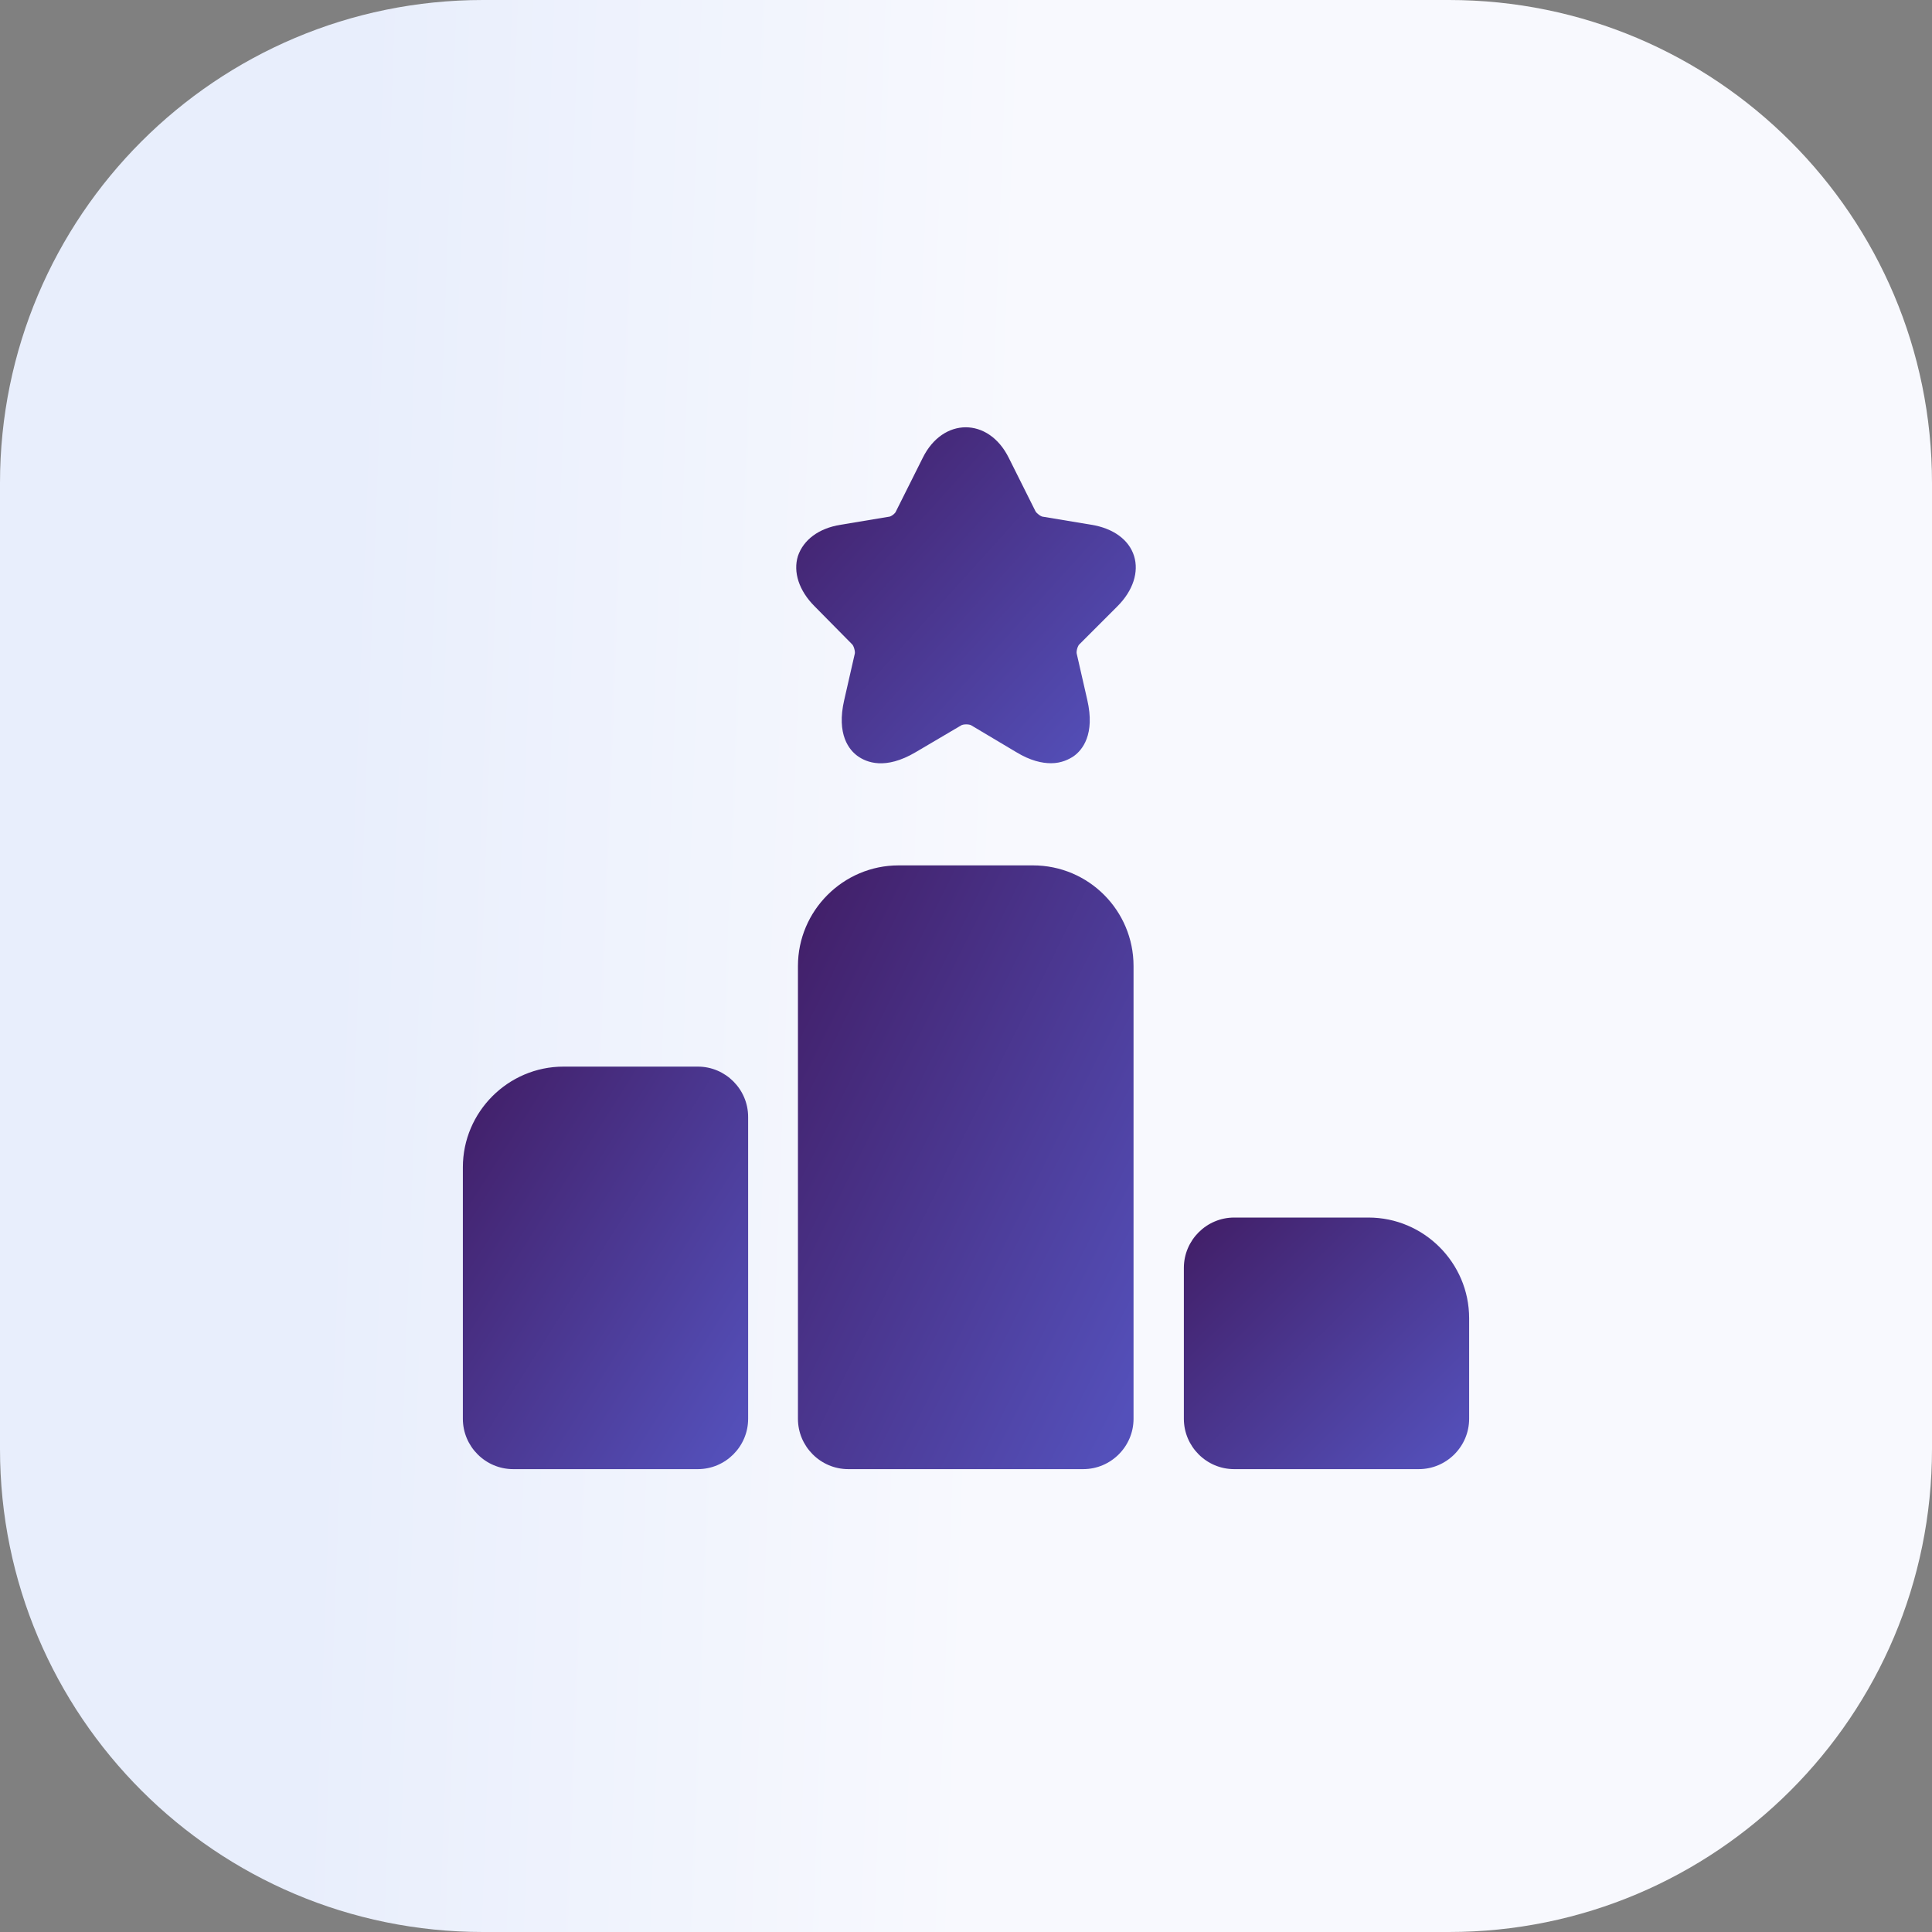
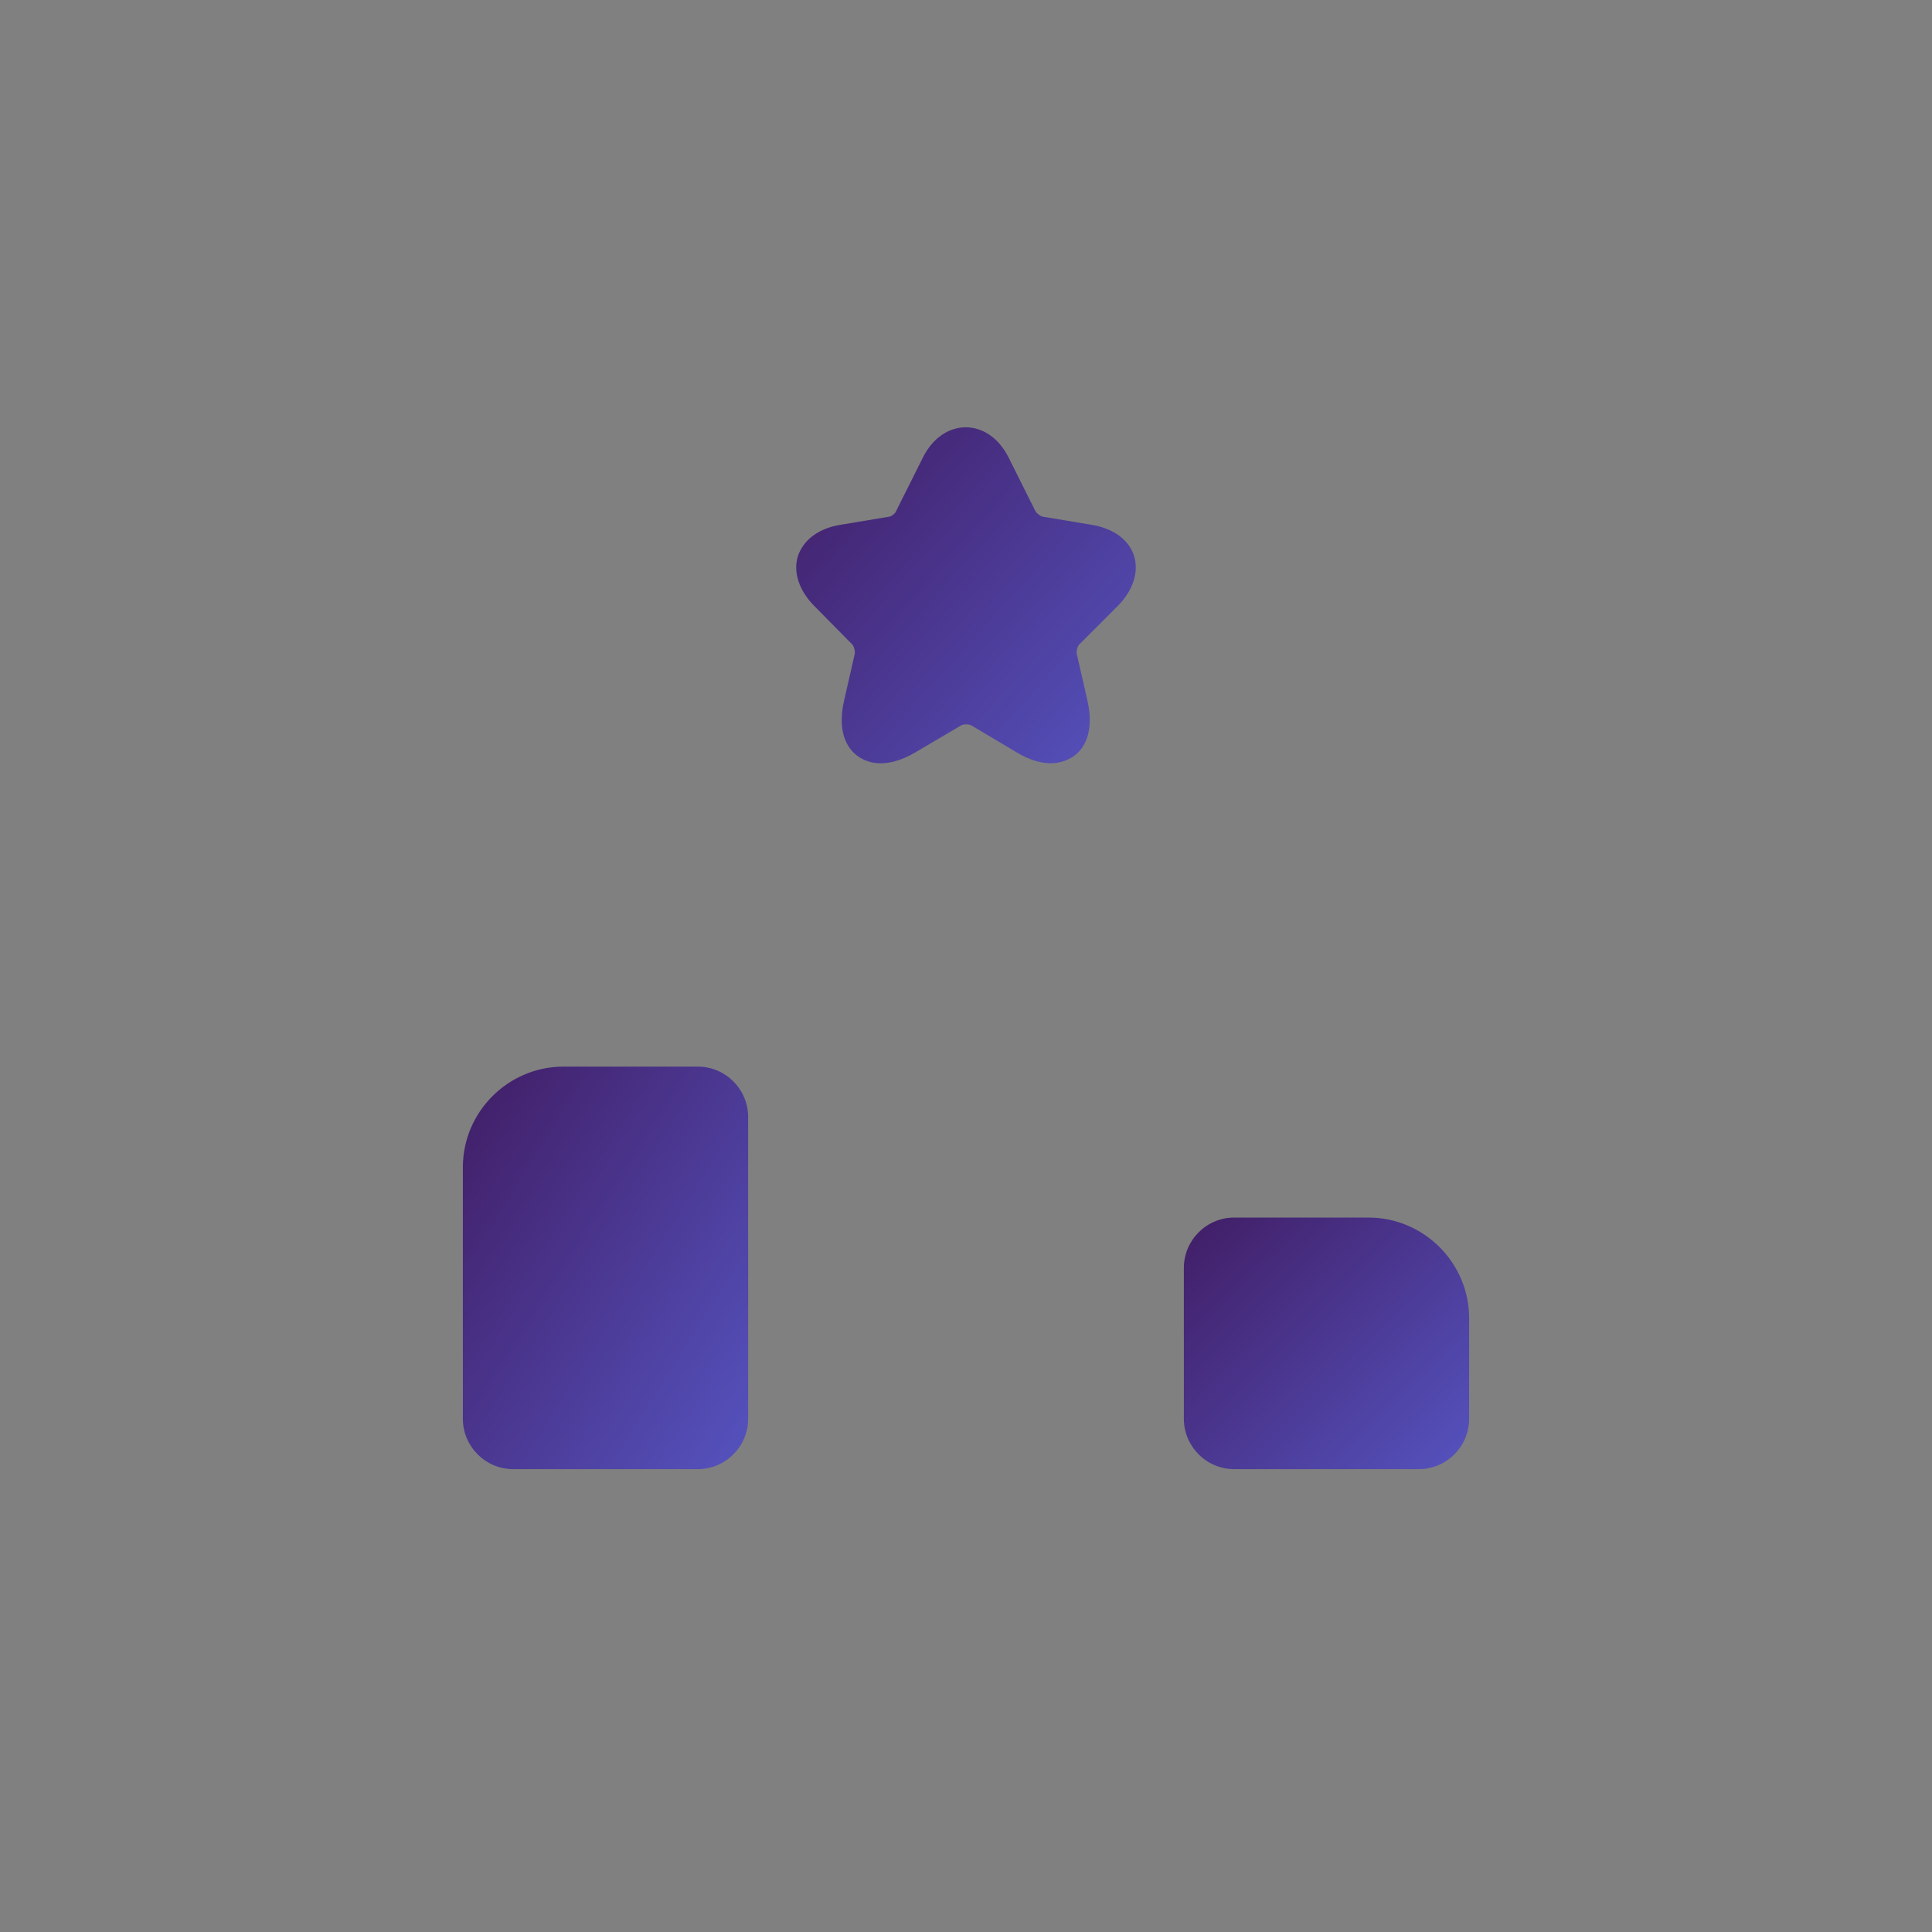
<svg xmlns="http://www.w3.org/2000/svg" width="64" height="64" viewBox="0 0 64 64" fill="none">
  <rect x="0" y="0" width="64" height="64" fill="#808080" stroke="none" />
-   <path d="M0 16C0 7.163 7.163 0 16 0H48C56.837 0 64 7.163 64 16V48C64 56.837 56.837 64 48 64H16C7.163 64 0 56.837 0 48V16Z" fill="url(#paint0_linear_380_2661)" />
  <path d="M23.117 35.333H18.667C16.833 35.333 15.333 36.833 15.333 38.667V47C15.333 47.917 16.083 48.667 17 48.667H23.117C24.033 48.667 24.783 47.917 24.783 47V37C24.783 36.083 24.033 35.333 23.117 35.333Z" fill="url(#paint1_linear_380_2661)" />
-   <path d="M34.217 28.667H29.767C27.933 28.667 26.433 30.167 26.433 32V47C26.433 47.917 27.183 48.667 28.1 48.667H35.883C36.8 48.667 37.55 47.917 37.55 47V32C37.55 30.167 36.067 28.667 34.217 28.667Z" fill="url(#paint2_linear_380_2661)" />
  <path d="M45.333 40.333H40.883C39.967 40.333 39.217 41.083 39.217 42V47C39.217 47.917 39.967 48.667 40.883 48.667H47C47.917 48.667 48.667 47.917 48.667 47V43.667C48.667 41.833 47.167 40.333 45.333 40.333Z" fill="url(#paint3_linear_380_2661)" />
  <path d="M37.017 20.083C37.533 19.567 37.733 18.95 37.567 18.417C37.4 17.883 36.883 17.5 36.15 17.383L34.55 17.117C34.483 17.117 34.333 17 34.3 16.933L33.417 15.167C32.75 13.817 31.233 13.817 30.567 15.167L29.683 16.933C29.667 17 29.517 17.117 29.45 17.117L27.85 17.383C27.117 17.5 26.617 17.883 26.433 18.417C26.267 18.95 26.467 19.567 26.983 20.083L28.217 21.333C28.283 21.383 28.333 21.583 28.317 21.65L27.967 23.183C27.7 24.333 28.133 24.85 28.417 25.05C28.7 25.25 29.317 25.517 30.333 24.917L31.833 24.033C31.9 23.983 32.117 23.983 32.183 24.033L33.667 24.917C34.133 25.2 34.517 25.283 34.817 25.283C35.167 25.283 35.417 25.15 35.567 25.05C35.85 24.85 36.283 24.333 36.017 23.183L35.667 21.65C35.65 21.567 35.7 21.383 35.767 21.333L37.017 20.083Z" fill="url(#paint4_linear_380_2661)" />
  <defs>
    <linearGradient id="paint0_linear_380_2661" x1="10.877" y1="32" x2="33.173" y2="32.839" gradientUnits="userSpaceOnUse">
      <stop stop-color="#E8EEFC" />
      <stop offset="1" stop-color="#F8F9FE" />
    </linearGradient>
    <linearGradient id="paint1_linear_380_2661" x1="15.333" y1="35.328" x2="27.42" y2="42.983" gradientUnits="userSpaceOnUse">
      <stop stop-color="#411D65" />
      <stop offset="1" stop-color="#5450BA" />
    </linearGradient>
    <linearGradient id="paint2_linear_380_2661" x1="26.433" y1="28.659" x2="42.413" y2="36.595" gradientUnits="userSpaceOnUse">
      <stop stop-color="#411D65" />
      <stop offset="1" stop-color="#5450BA" />
    </linearGradient>
    <linearGradient id="paint3_linear_380_2661" x1="39.216" y1="40.33" x2="47.572" y2="48.797" gradientUnits="userSpaceOnUse">
      <stop stop-color="#411D65" />
      <stop offset="1" stop-color="#5450BA" />
    </linearGradient>
    <linearGradient id="paint4_linear_380_2661" x1="26.376" y1="14.15" x2="37.48" y2="24.176" gradientUnits="userSpaceOnUse">
      <stop stop-color="#411D65" />
      <stop offset="1" stop-color="#5450BA" />
    </linearGradient>
  </defs>
</svg>